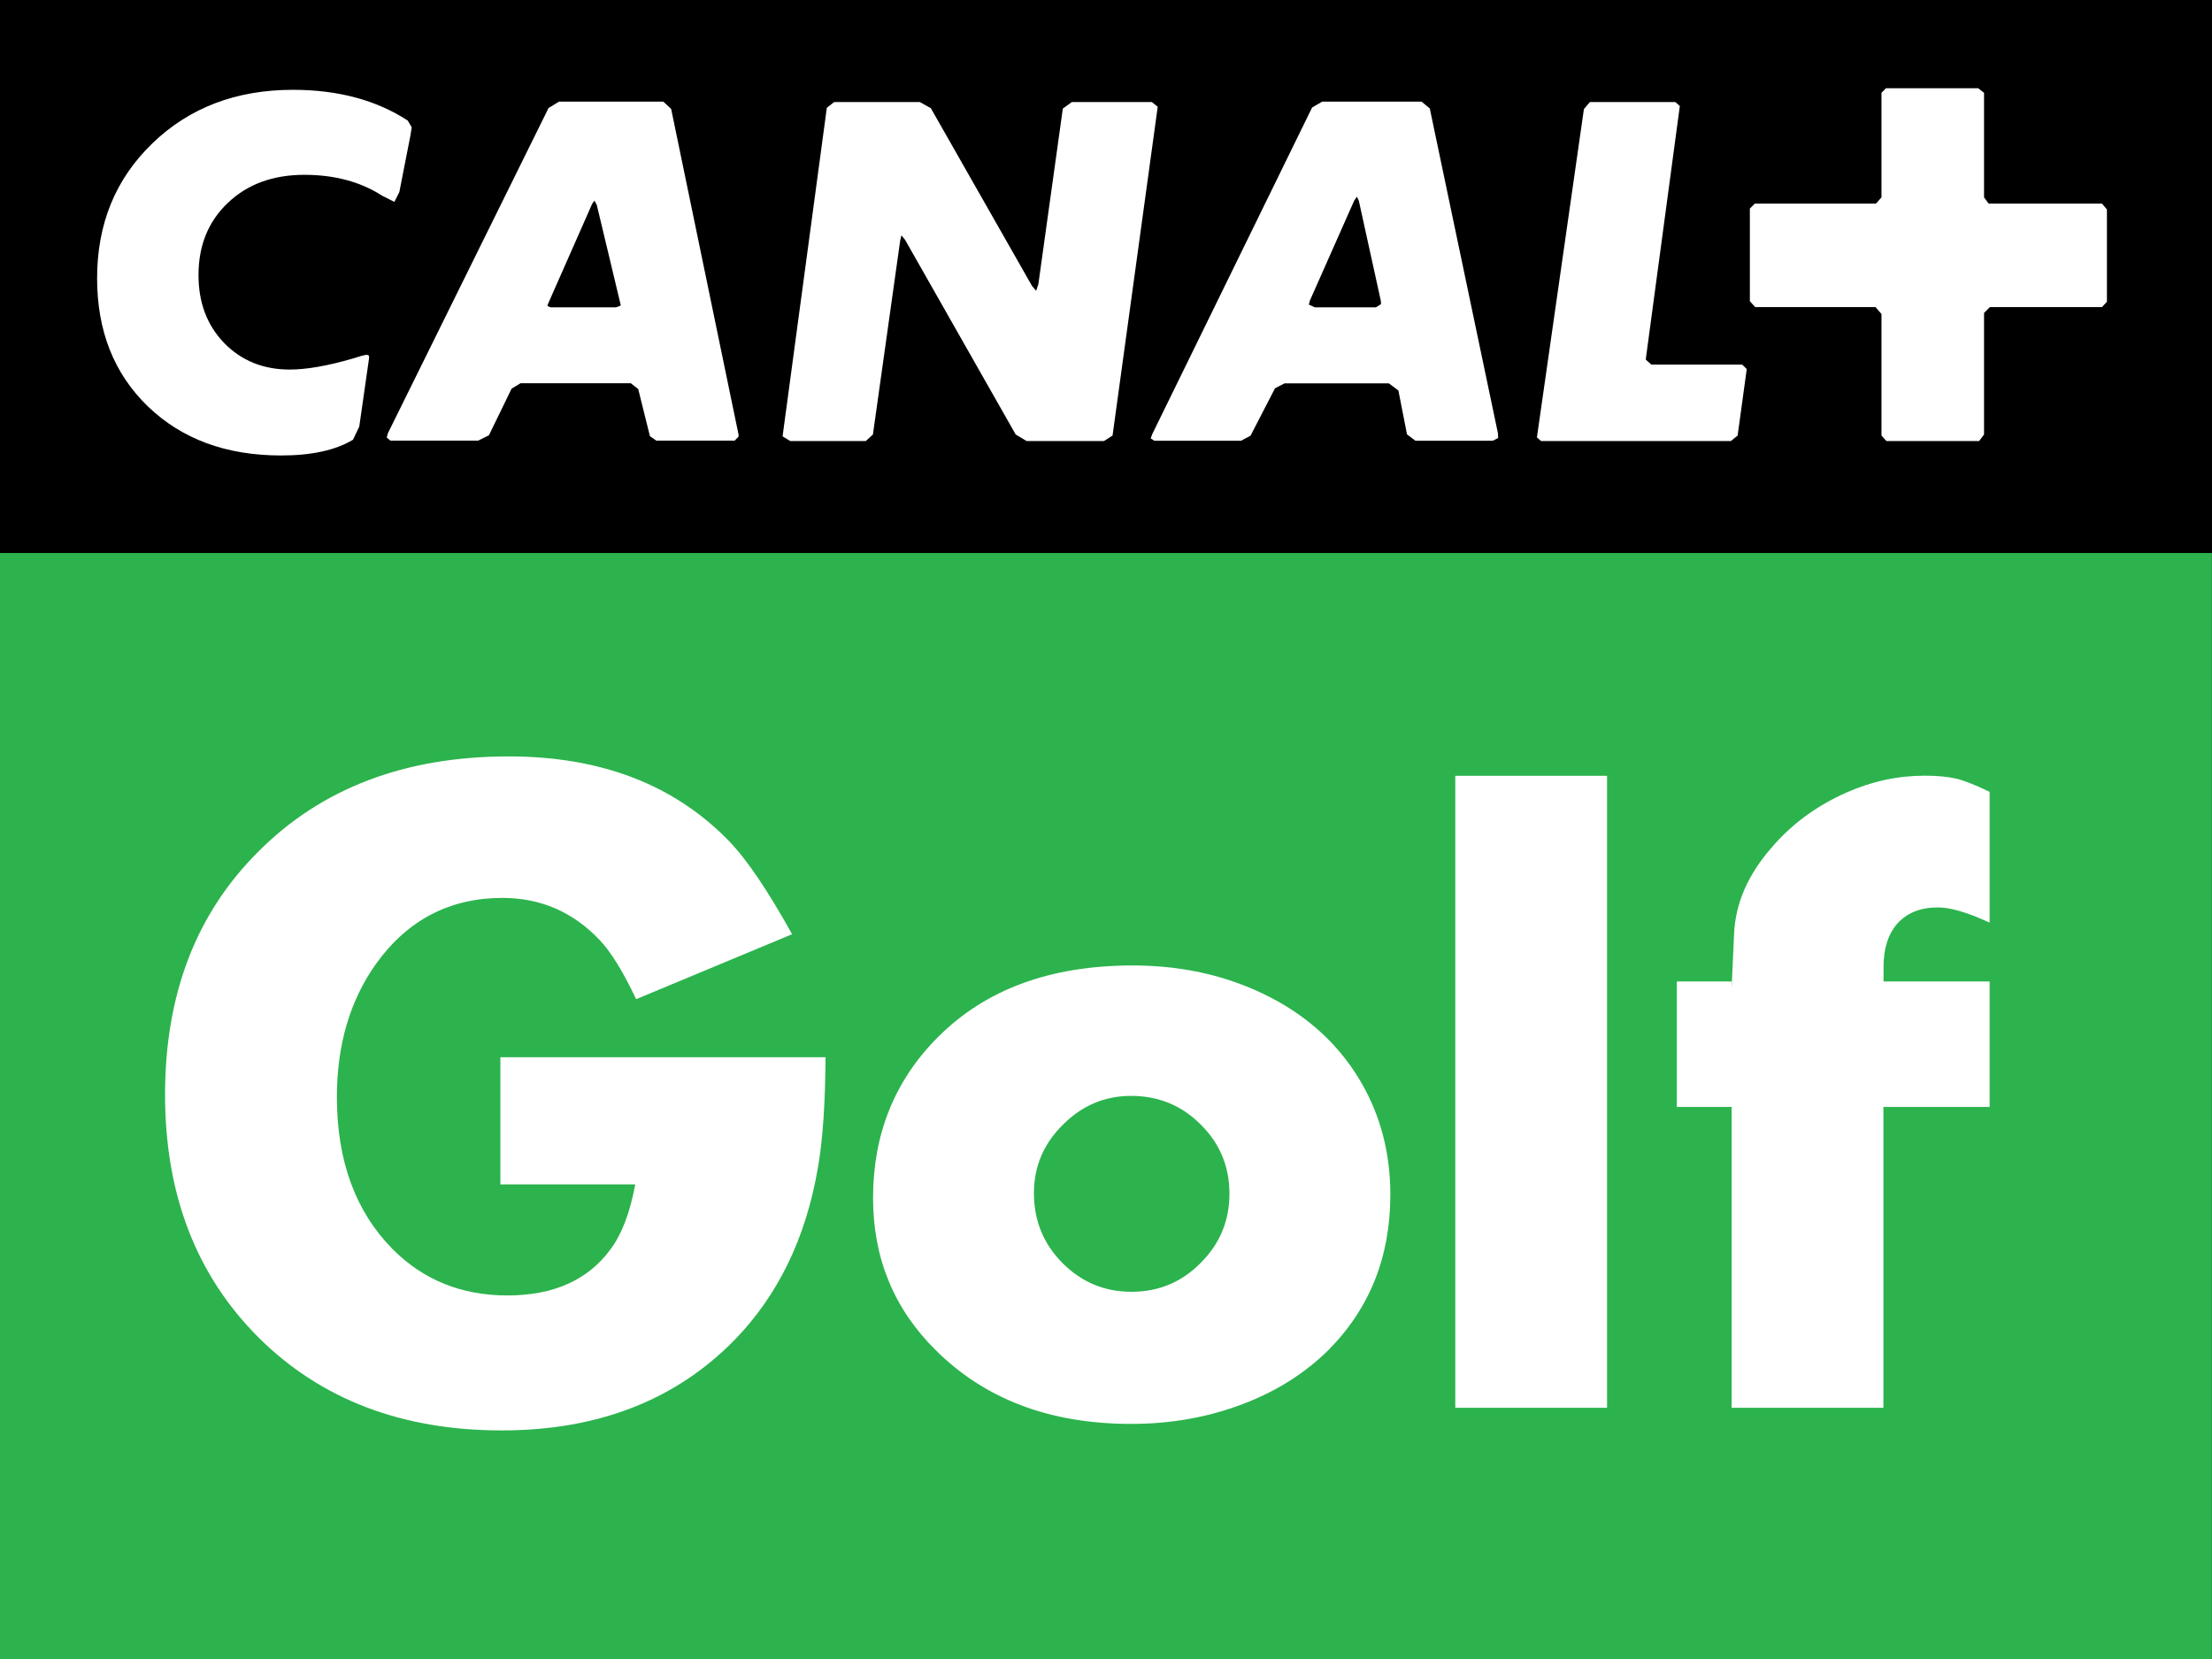
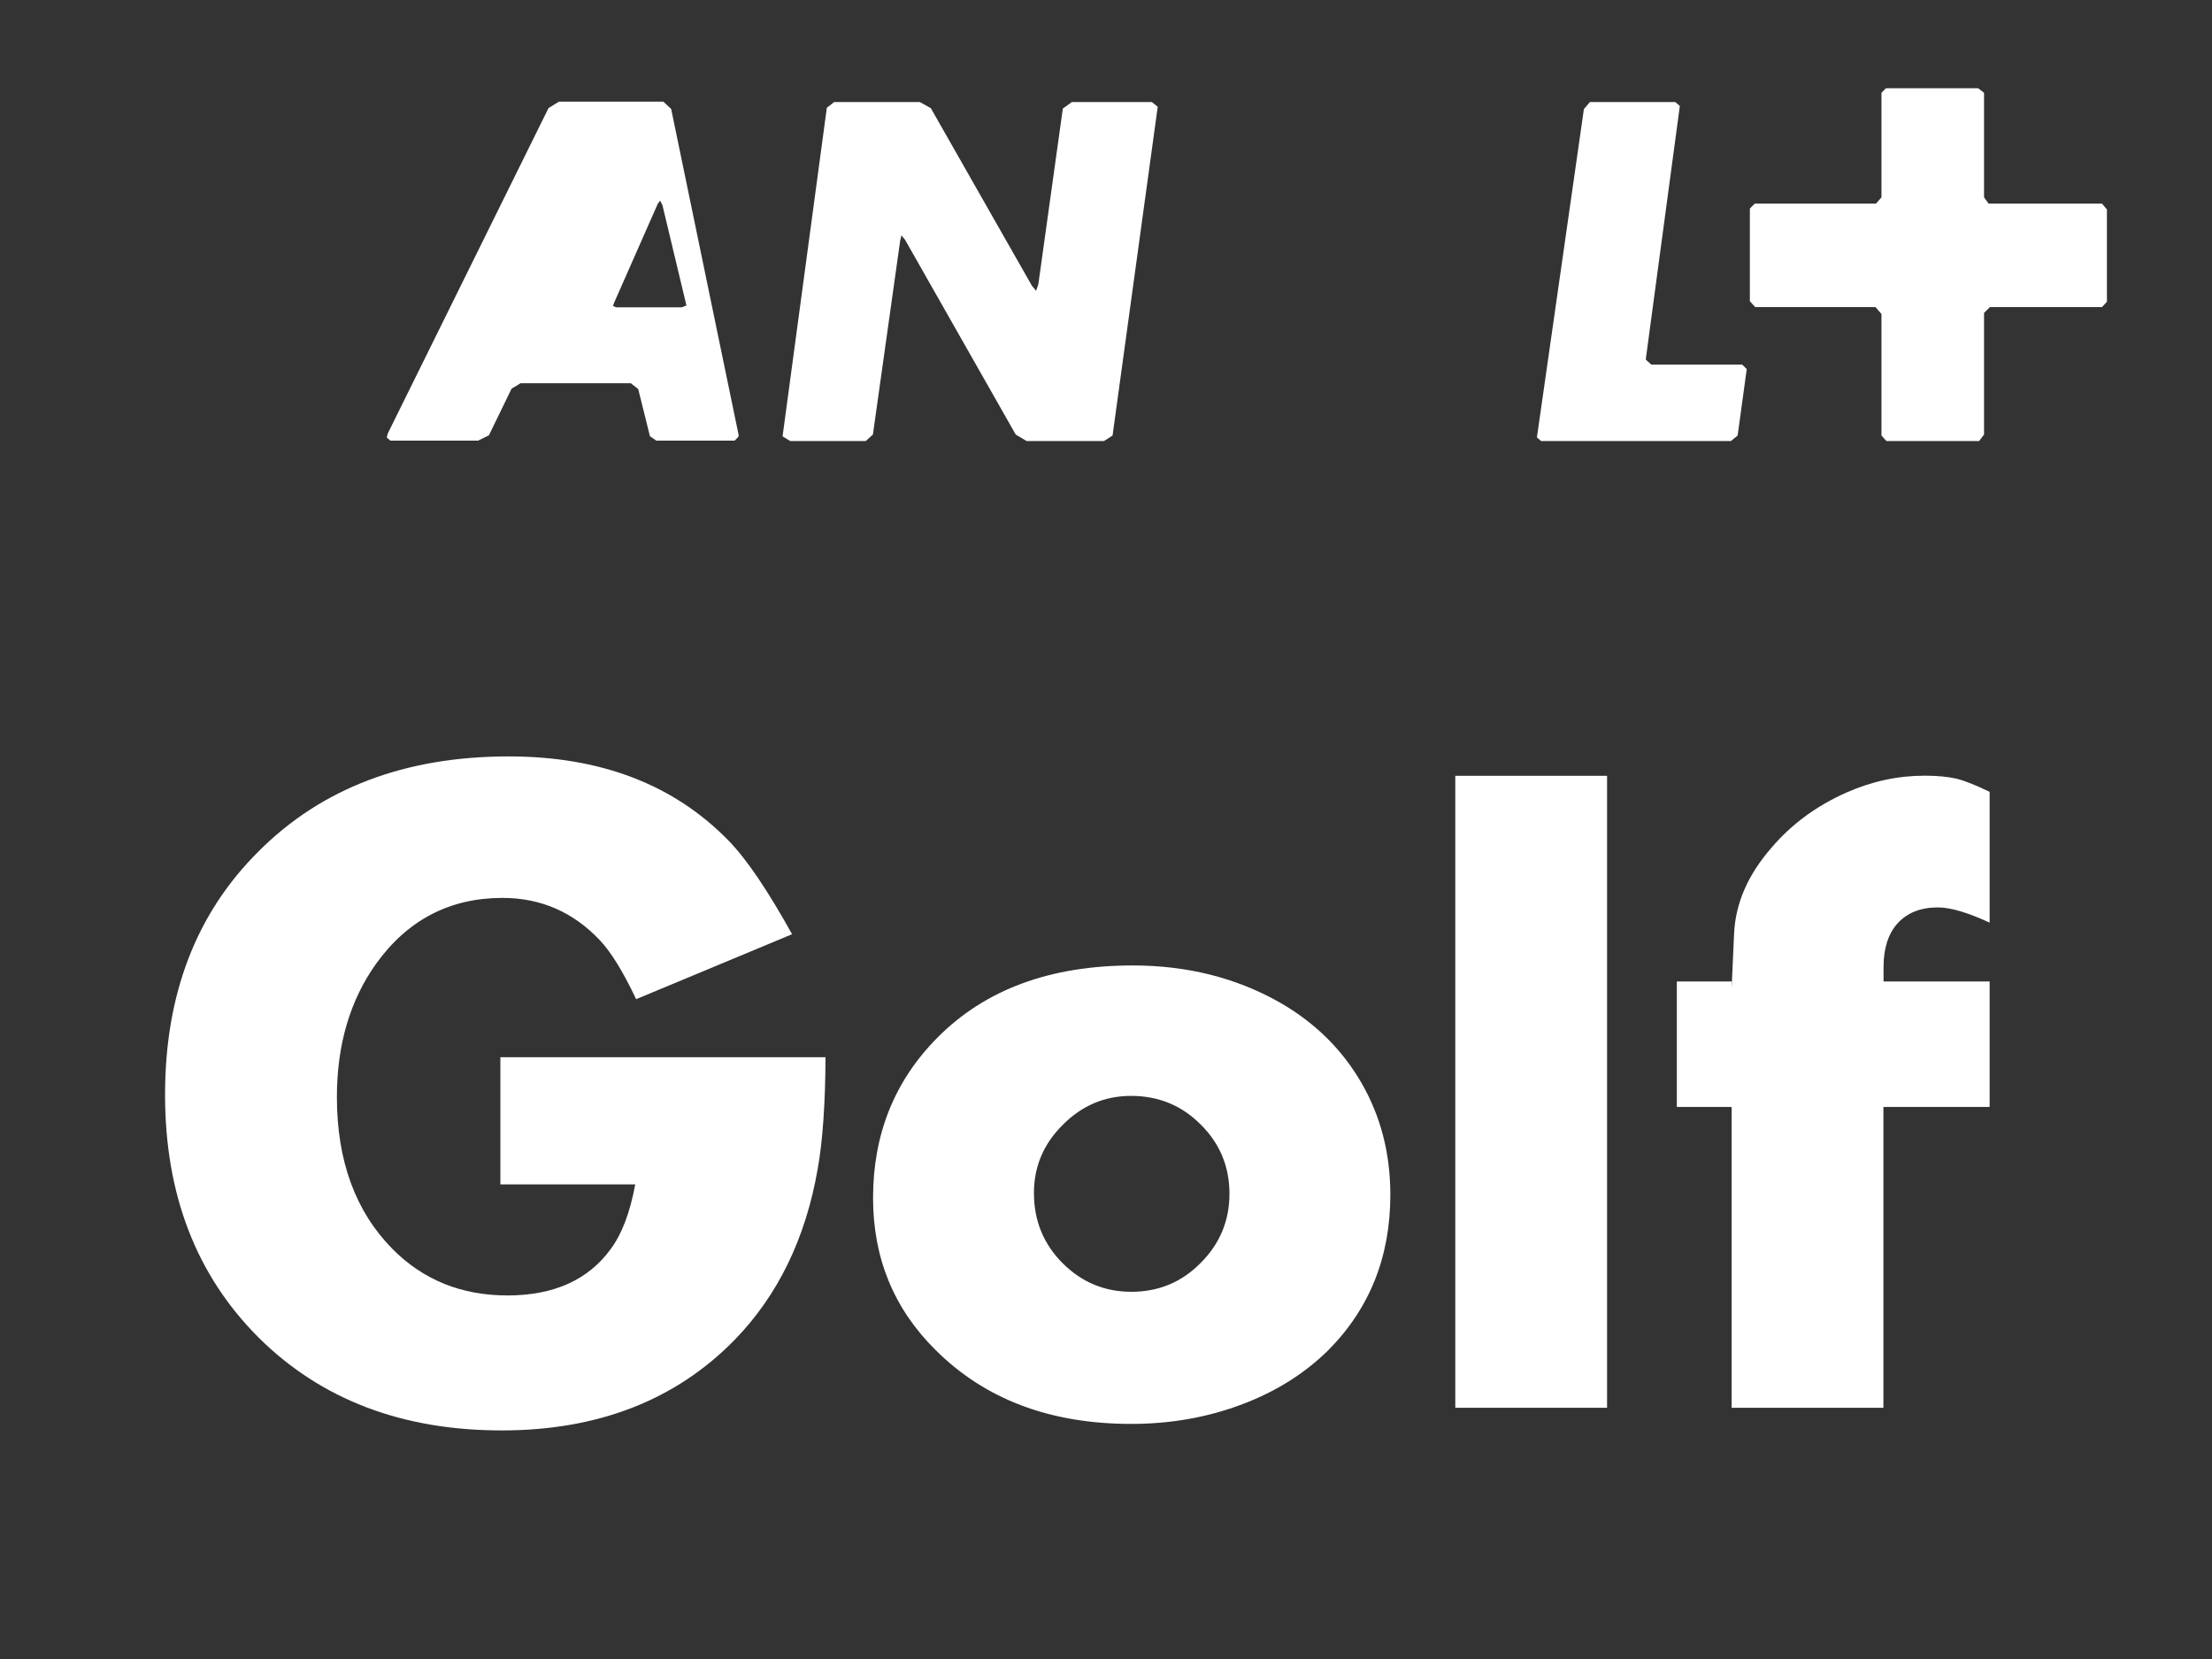
<svg xmlns="http://www.w3.org/2000/svg" version="1.1" id="Layer_1" x="0px" y="0px" width="400" height="300" viewBox="0 0 400 300" enable-background="new 0 0 695.622 797.669" xml:space="preserve">
  <rect x="0" y="0" width="400" height="300" fill="#333333" stroke="none" />
-   <rect style="fill:#2cb34d" id="rect35" height="200.008" width="399.969" y="99.992" x="0" />
-   <rect id="rect37" height="99.992" width="399.992" y="-8.4981539e-06" x="0" />
-   <path style="fill:#ffffff" id="path39" d="m 74.218,24.504 0.235,-1.483 -0.73,-1.224 c -5.673,-3.696 -12.593,-5.555 -20.761,-5.555 -10.239,0 -18.713,3.225 -25.375,9.651 -6.685,6.426 -10.027,14.57 -10.027,24.433 0,9.533 3.06,17.254 9.204,23.186 6.144,5.908 14.17,8.851 24.08,8.851 5.485,0 9.816,-0.942 12.993,-2.848 l 1.13,-2.377 1.765,-12.311 c 0.118,-0.942 -0.377,-0.8 -2.825,-0.024 -4.684,1.365 -8.497,2.024 -11.534,2.024 -4.755,0 -8.709,-1.601 -11.84,-4.802 -3.107,-3.225 -4.637,-7.321 -4.637,-12.264 0,-5.343 1.742,-9.698 5.32,-13.087 3.531,-3.366 8.144,-5.061 13.817,-5.061 5.437,0 10.145,1.248 14.053,3.766 l 2.236,1.13 0.894,-1.789 2.001,-10.216" />
-   <path style="fill:#ffffff" id="path41" d="m 121.366,19.702 -1.412,-1.318 h -18.878 l -1.883,1.153 -29.07,58.847 -0.188,0.73 0.659,0.565 h 15.865 l 1.954,-0.965 4.096,-8.427 1.624,-0.989 h 19.937 l 1.342,1.059 2.118,8.521 1.153,0.8 h 14.17 l 0.706,-0.73 V 78.619 L 121.366,19.702 M 111.409,55.575 H 99.546 l -0.565,-0.259 0.165,-0.471 7.933,-17.984 0.424,-0.588 0.424,0.824 4.166,17.419 0.165,0.73 -0.847,0.33" />
+   <path style="fill:#ffffff" id="path41" d="m 121.366,19.702 -1.412,-1.318 h -18.878 l -1.883,1.153 -29.07,58.847 -0.188,0.73 0.659,0.565 h 15.865 l 1.954,-0.965 4.096,-8.427 1.624,-0.989 h 19.937 l 1.342,1.059 2.118,8.521 1.153,0.8 h 14.17 l 0.706,-0.73 V 78.619 L 121.366,19.702 M 111.409,55.575 l -0.565,-0.259 0.165,-0.471 7.933,-17.984 0.424,-0.588 0.424,0.824 4.166,17.419 0.165,0.73 -0.847,0.33" />
  <polyline style="fill:#ffffff" id="polyline43" points="520.903,140.085 520.962,140.121 521.542,140.121 521.597,140.071 521.806,138.585    521.816,138.541 521.844,138.575 522.694,140.071 522.778,140.121 523.372,140.121 523.438,140.079 523.785,137.553    523.74,137.517 523.125,137.517 523.056,137.567 522.868,138.916 522.851,138.967 522.819,138.929 522.042,137.564    521.958,137.517 521.299,137.517 521.243,137.561 520.903,140.085  " transform="matrix(23.539,0,0,23.539,-12120.022,-3218.556)" />
-   <path style="fill:#ffffff" id="path45" d="m 270.883,78.384 -12.334,-58.776 -1.483,-1.224 h -17.984 l -1.812,1.059 -28.929,59.106 -0.259,0.73 0.659,0.424 h 15.677 l 1.718,-0.918 4.425,-8.568 1.718,-0.894 h 18.878 l 1.718,1.295 1.554,7.933 1.53,1.153 h 13.982 l 0.965,-0.494 -0.024,-0.824 m -21.185,-23.374 -0.894,0.565 h -11.04 l -1.083,-0.494 0.188,-0.73 8.003,-18.054 0.494,-0.73 0.353,0.73 3.931,17.889 0.071,0.4 v 0.424 z" />
  <polyline style="fill:#ffffff" id="polyline47" points="527.105,137.517 527.059,137.571 526.698,140.093 526.73,140.121 528.188,140.121 528.24,140.079    528.31,139.568 528.275,139.534 527.577,139.534 527.535,139.496 527.535,139.488 527.796,137.547 527.761,137.517    527.105,137.517  " transform="matrix(23.539,0,0,23.539,-12120.022,-3218.556)" />
  <polyline style="fill:#ffffff" id="polyline49" points="530.133,139.137 530.178,139.092 531.039,139.092 531.077,139.051 531.077,138.342    531.039,138.297 530.168,138.297 530.133,138.249 530.133,137.446 530.088,137.411 529.379,137.411 529.345,137.446    529.345,138.249 529.303,138.297 528.372,138.297 528.334,138.335 528.334,139.047 528.375,139.092 529.299,139.092    529.345,139.145 529.345,140.079 529.383,140.121 530.095,140.121 530.133,140.071 530.133,139.137  " transform="matrix(23.539,0,0,23.539,-12120.022,-3218.556)" />
  <path style="fill:#ffffff" id="path51" d="m 90.507,191.181 h 58.776 c -0.047,8.286 -0.494,15.018 -1.412,20.173 -2.189,12.593 -7.203,22.903 -15.041,30.953 -10.663,10.898 -24.716,16.359 -42.111,16.359 -18.031,0 -32.695,-5.602 -43.97,-16.807 -11.275,-11.275 -16.901,-25.892 -16.901,-43.9 0,-18.125 5.602,-32.766 16.901,-43.994 11.44,-11.463 26.528,-17.183 45.241,-17.183 16.665,0 29.941,5.108 39.851,15.324 3.248,3.366 7.038,8.992 11.393,16.83 l -28.199,11.746 c -2.377,-5.014 -4.566,-8.568 -6.614,-10.71 -4.802,-5.061 -10.663,-7.603 -17.56,-7.603 -9.51,0 -17.16,3.978 -22.856,11.911 -4.684,6.567 -7.085,14.594 -7.085,24.104 0,11.581 3.39,20.714 10.051,27.47 5.555,5.602 12.475,8.403 20.785,8.403 8.38,0 14.617,-2.801 18.69,-8.403 2.024,-2.73 3.484,-6.614 4.425,-11.675 H 90.483 v -22.997" />
  <path style="fill:#ffffff" id="path53" d="m 204.528,198.172 c -4.755,0 -8.874,1.742 -12.334,5.226 -3.46,3.413 -5.226,7.532 -5.226,12.334 0,5.014 1.742,9.251 5.226,12.734 3.437,3.413 7.556,5.131 12.405,5.131 4.92,0 9.086,-1.742 12.499,-5.202 3.46,-3.437 5.226,-7.603 5.226,-12.523 0,-4.896 -1.718,-9.062 -5.155,-12.475 -3.413,-3.46 -7.627,-5.226 -12.64,-5.226 m 0.306,-23.586 c 9.863,0 18.713,2.236 26.575,6.685 6.403,3.672 11.322,8.545 14.806,14.594 3.46,6.002 5.202,12.734 5.202,20.173 0,11.204 -3.719,20.573 -11.228,28.129 -4.284,4.213 -9.439,7.462 -15.488,9.745 -6.238,2.377 -12.97,3.578 -20.149,3.578 -14.688,0 -26.481,-4.472 -35.402,-13.393 -7.509,-7.438 -11.275,-16.595 -11.275,-27.47 0,-11.51 3.884,-21.161 11.605,-28.953 8.639,-8.733 20.408,-13.087 35.355,-13.087 z" />
  <rect style="fill:#ffffff" id="rect55" height="114.28" width="27.446" y="140.29" x="263.162" />
  <path style="fill:#ffffff" id="path57" d="m 340.581,200.173 v 54.398 h -27.446 v -54.398 h -9.91 v -22.691 h 9.91 v 1.177 l 0.447,-9.886 c 0.259,-5.414 2.472,-10.545 6.709,-15.418 3.648,-4.308 8.215,-7.65 13.582,-10.027 4.614,-2.048 9.345,-3.06 14.17,-3.06 2.283,0 4.166,0.188 5.649,0.518 1.483,0.353 3.507,1.153 6.097,2.401 v 23.656 c -3.954,-1.836 -7.085,-2.754 -9.368,-2.754 -3.107,0 -5.532,0.965 -7.297,2.895 -1.671,1.883 -2.519,4.519 -2.519,7.885 v 5.814 -3.201 h 19.184 v 22.691 h -19.208" />
</svg>